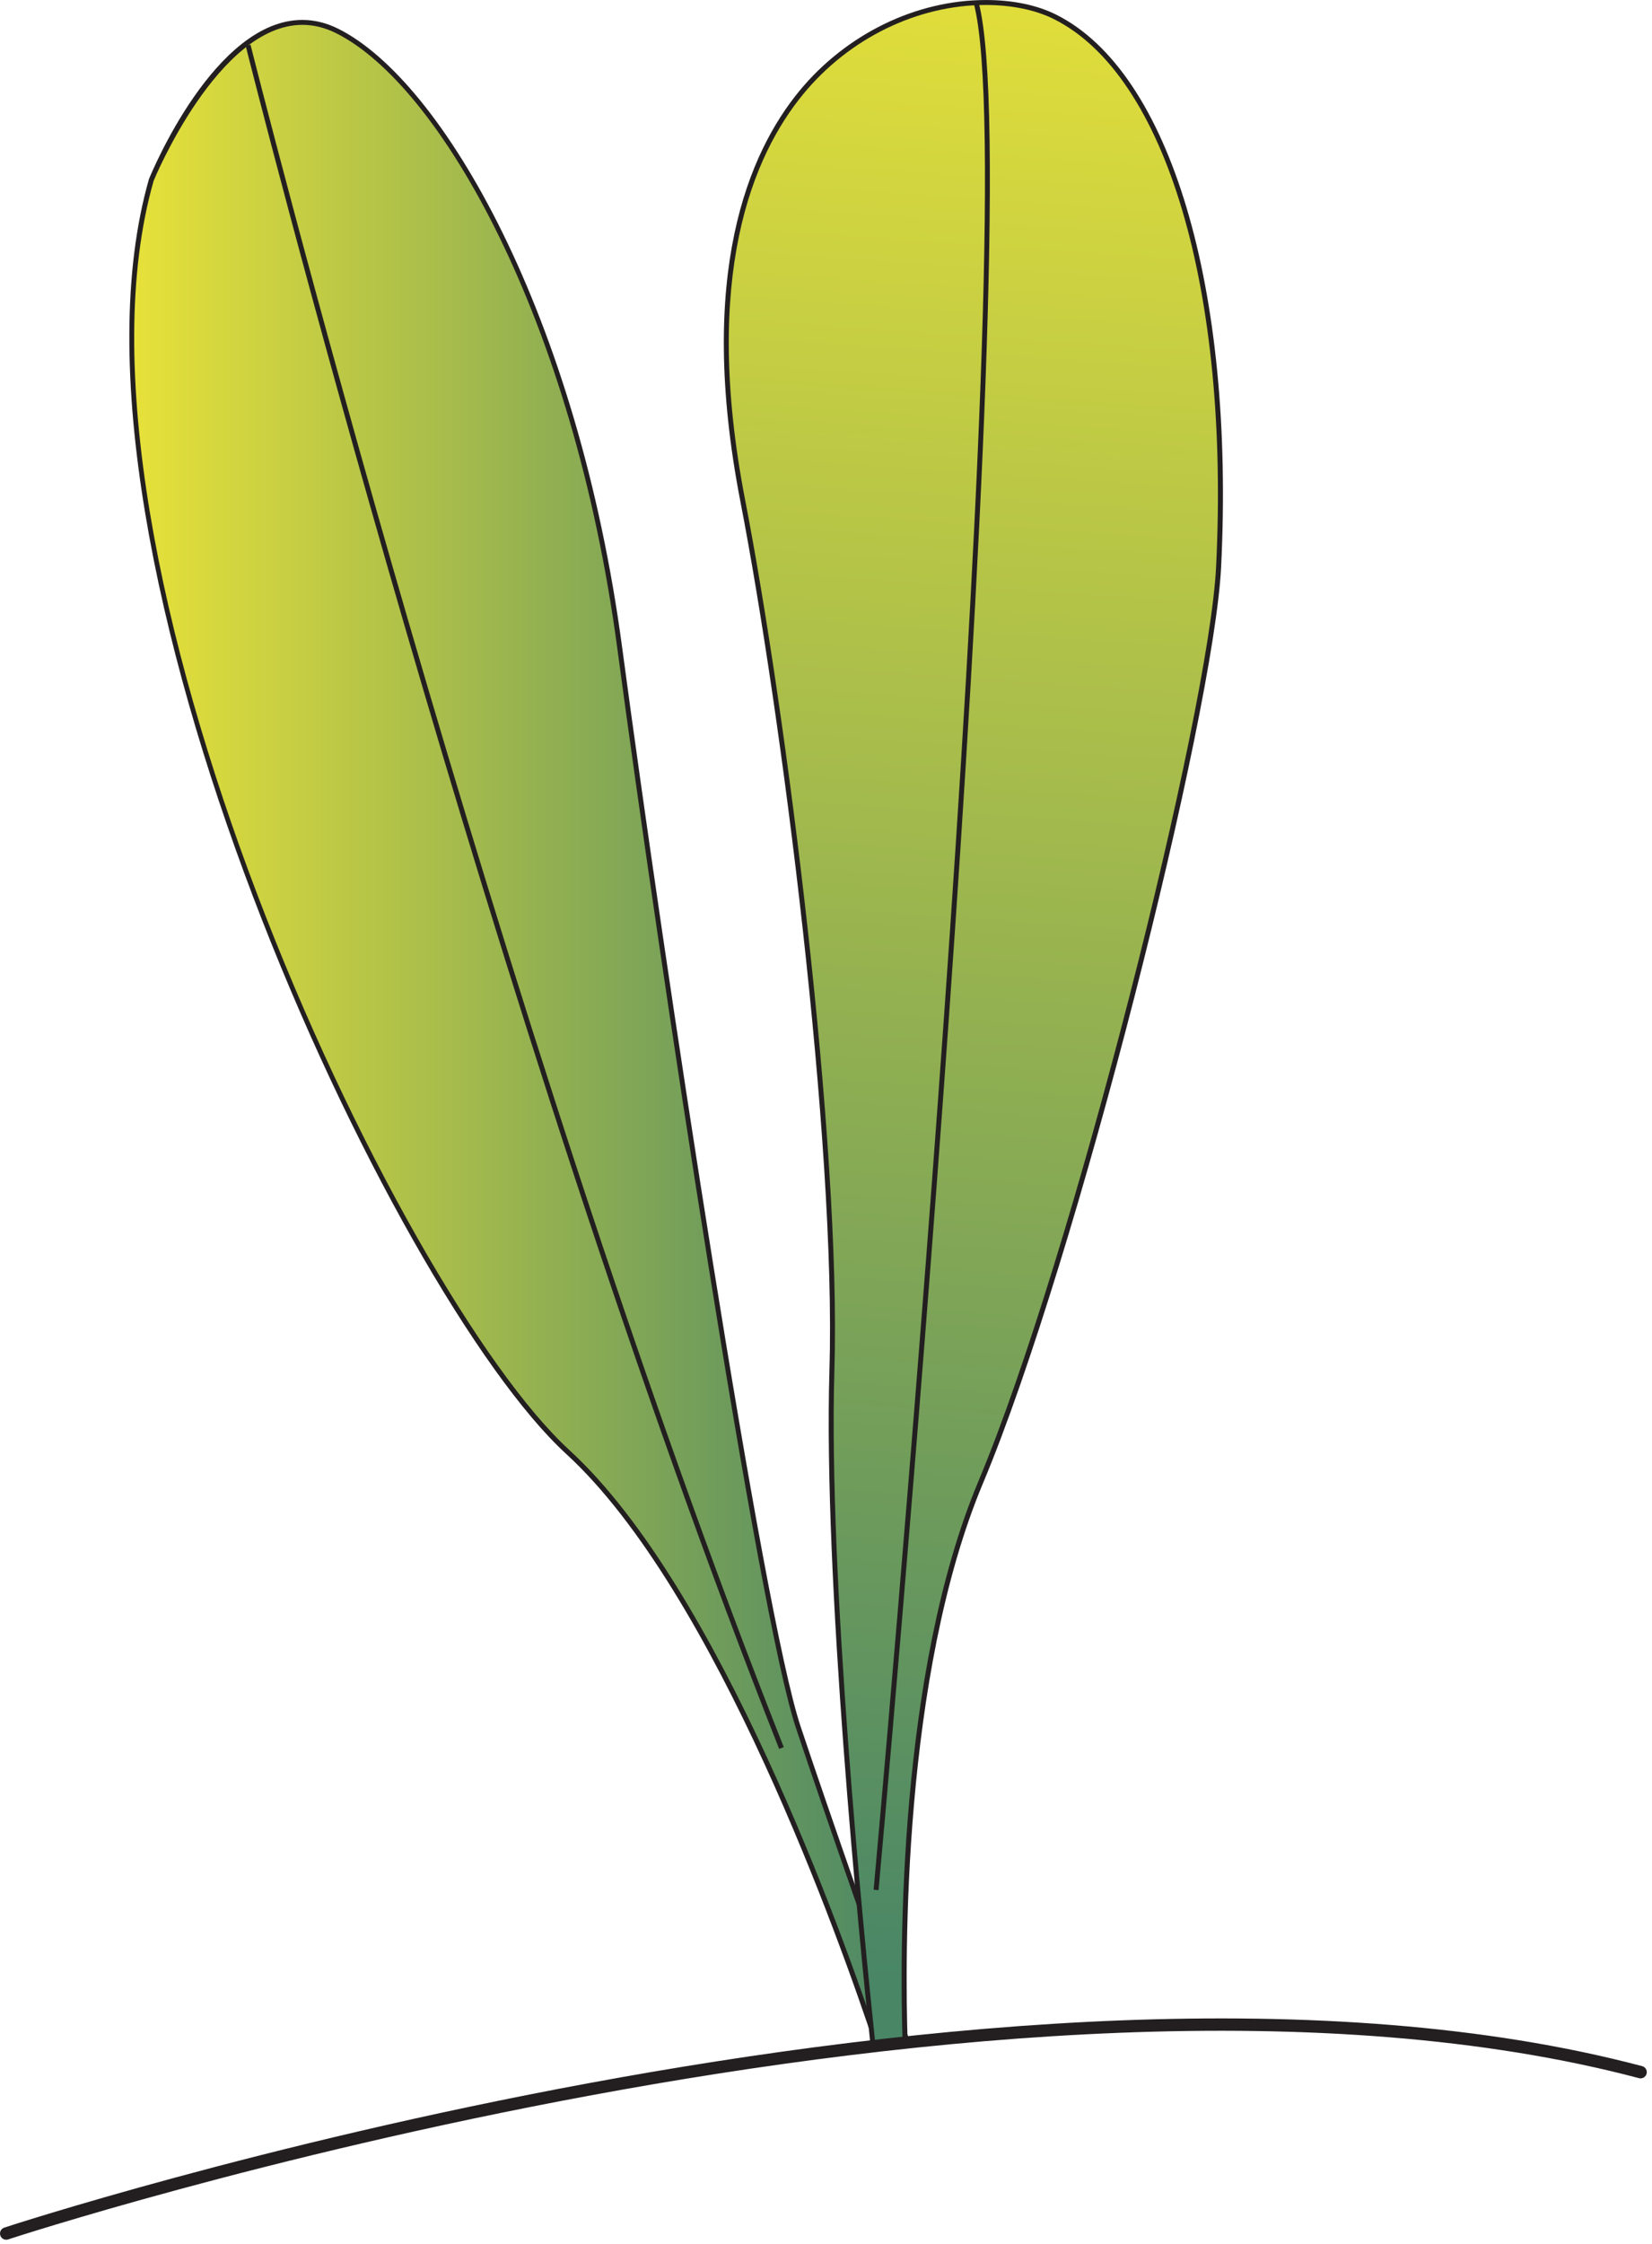
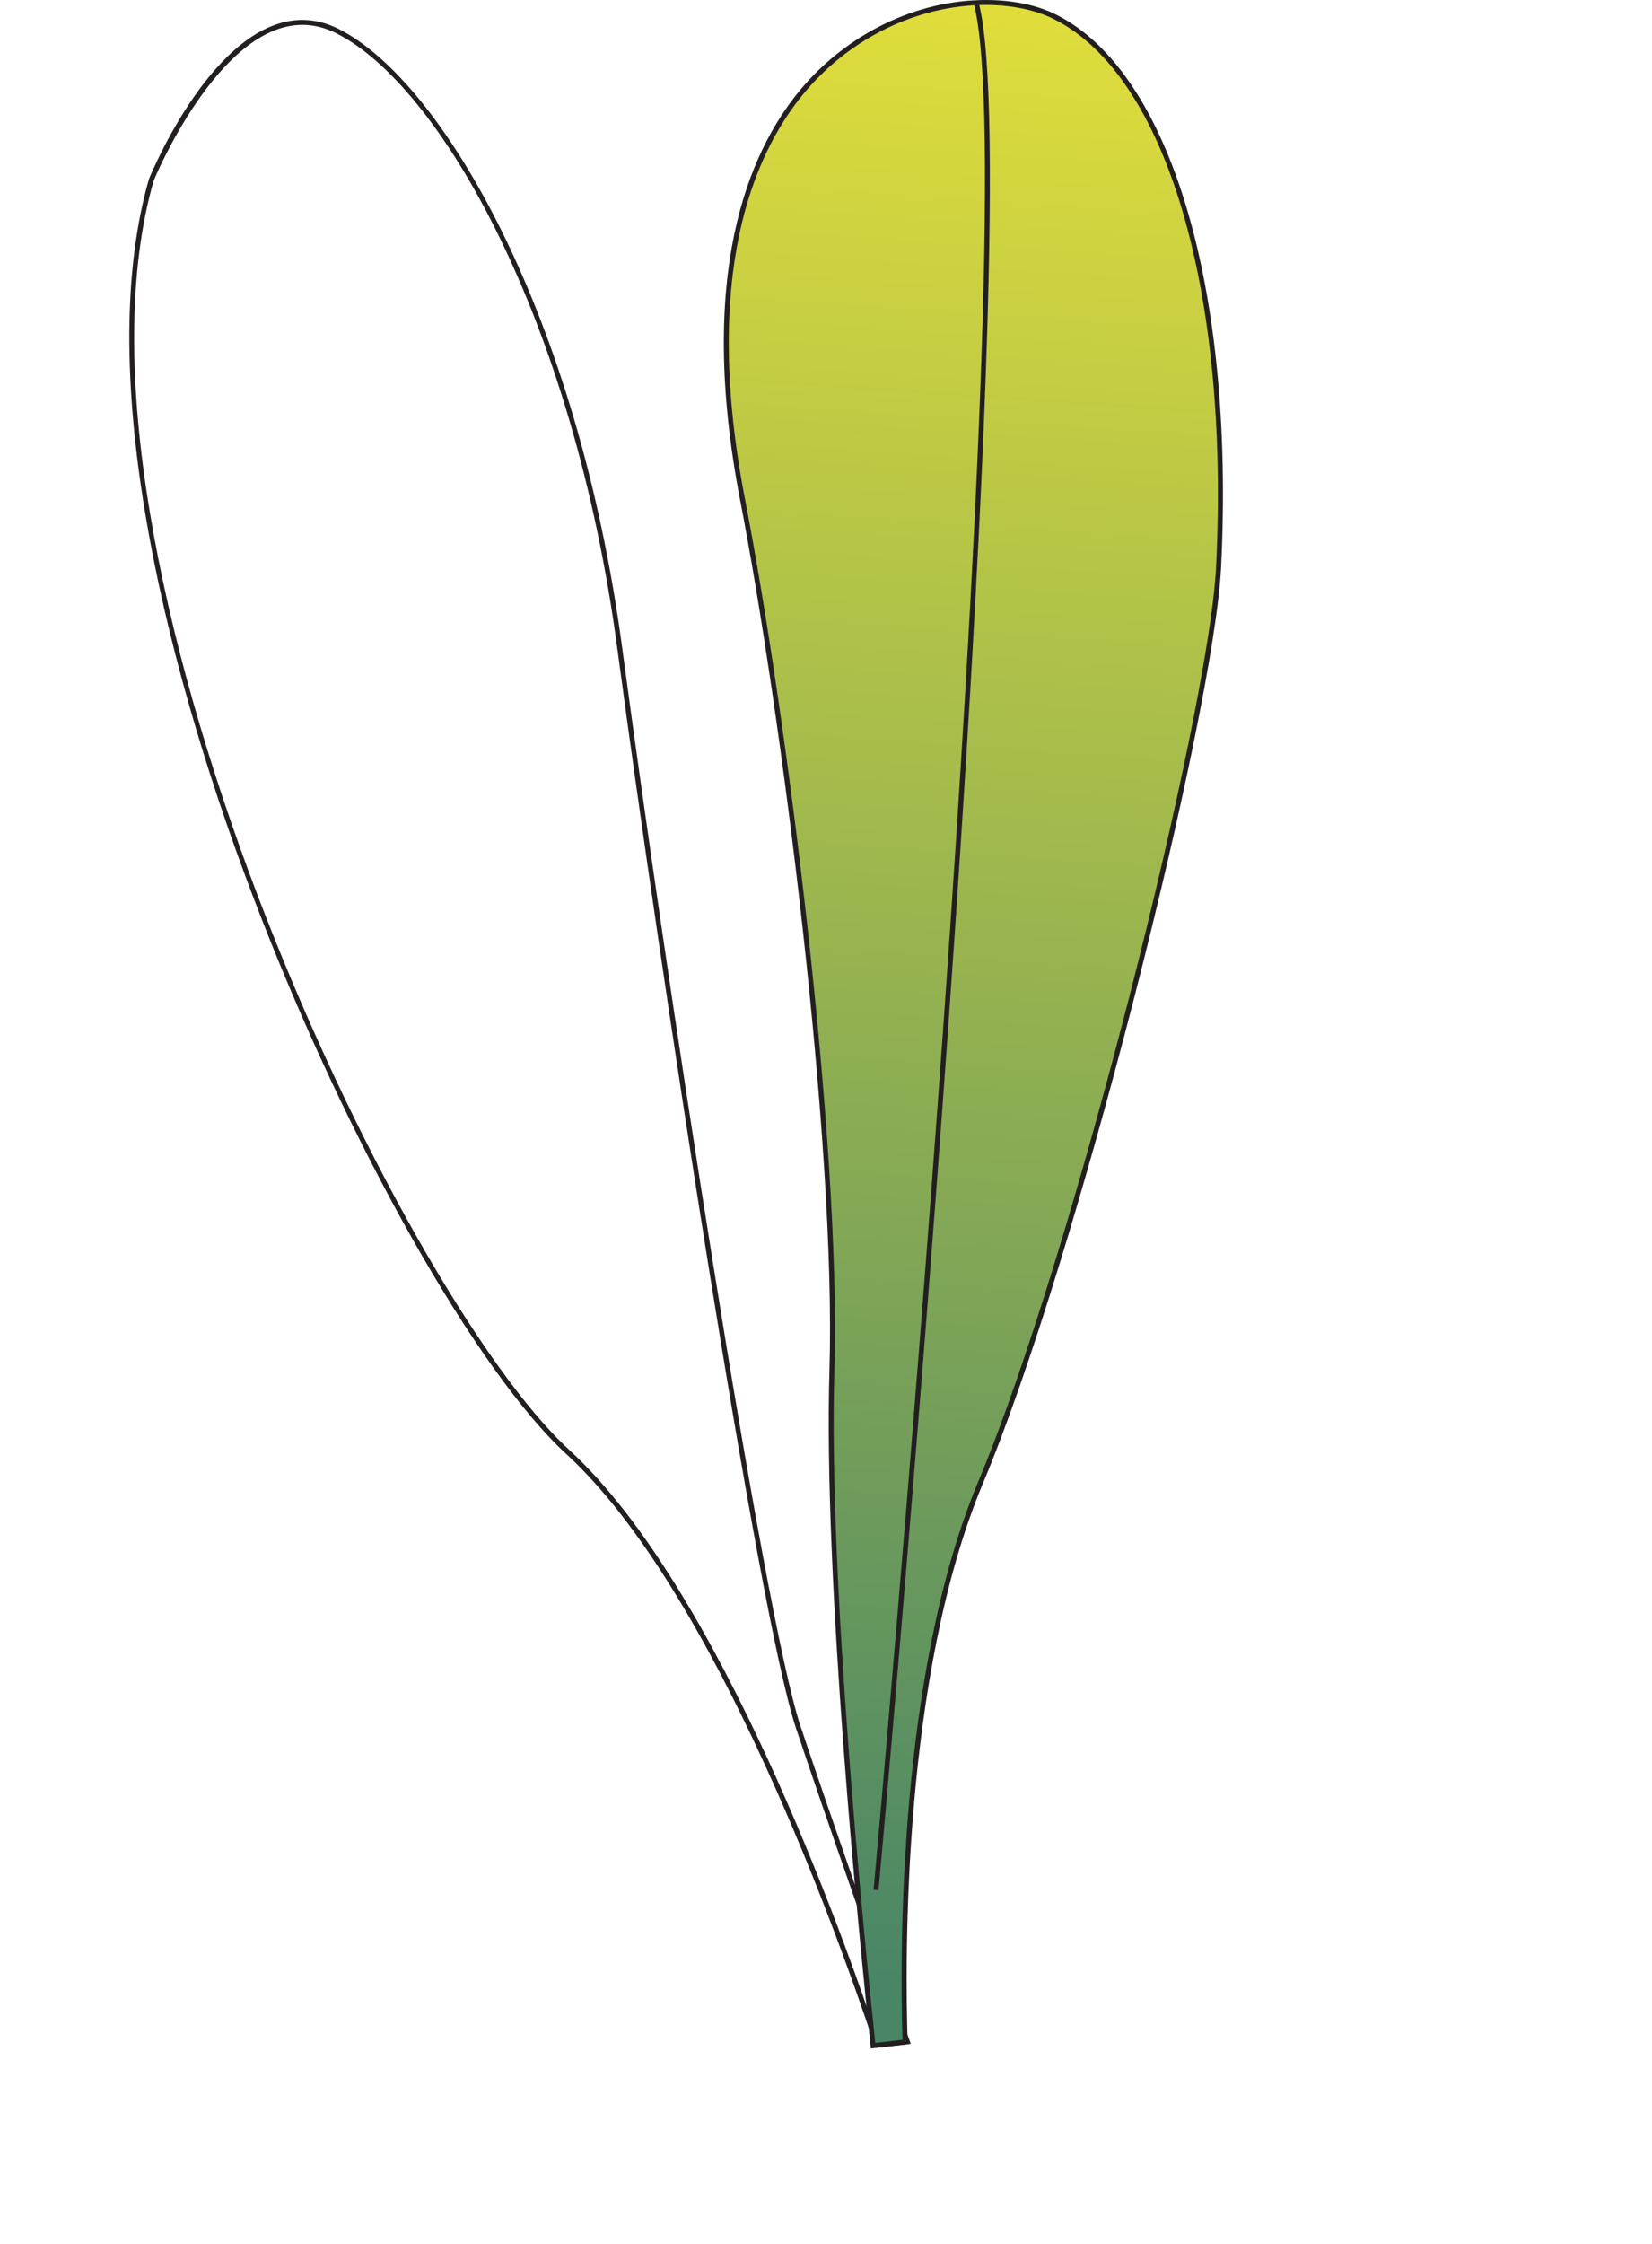
<svg xmlns="http://www.w3.org/2000/svg" xmlns:ns1="https://ian.umces.edu/media-library/" x="0px" y="0px" width="369" height="501" viewBox="0 0 369 501" xml:space="preserve">
  <title>Halophila hawaiiana</title>
  <desc>
    <ns1:title>Halophila hawaiiana</ns1:title>
    <ns1:descr>Illustration of Halophila hawaiiana</ns1:descr>
    <ns1:scene>
      <ns1:contains>seagrass, SAV, Plantae, vascular, Magnoliophyta, angiosperm, flowering plant, Liliopsida, monocot, Alismatidae, Hydrocharitales, Hydrocharitaceae, tape-grass, family, Halophila, hawaiiana</ns1:contains>
      <ns1:when>2008-08-26</ns1:when>
    </ns1:scene>
  </desc>
  <defs />
  <linearGradient id="ian_symbols_decbeb30ede1c424294f073fd542fe91" y2="230.79" gradientUnits="userSpaceOnUse" x2="202.68" y1="230.79" x1="29.49">
    <stop stop-color="#E7E139" offset="0" />
    <stop stop-color="#498666" offset="1" />
  </linearGradient>
-   <path d="m178.31 385.59c-8.31-24.916-29.898-166.08-39.865-240.83-9.96-74.73-39.849-126.21-63.107-137.84-23.246-11.623-41.529 33.218-41.529 33.218-23.245 81.385 53.15 247.46 93.008 284 33.653 30.842 61.304 108.83 69.125 132.44 2.254-.265 4.488-.543 6.742-.787-5.07-14.35-17.81-50.52-24.37-70.2z" fill="url(#ian_symbols_decbeb30ede1c424294f073fd542fe91)" />
  <path d="m195.55 457.19l-.142-.429c-7.695-23.238-35.41-101.45-68.973-132.21-38.724-35.5-116.82-201.77-93.169-284.56.61-1.506 14.712-35.544 34.276-35.544 2.7 0 5.402.667 8.033 1.982 23.364 11.682 53.529 64.11 63.411 138.26 9.401 70.511 31.37 215.33 39.841 240.73 6.532 19.576 19.218 55.61 24.369 70.195l.233.66-7.88.91zm-128-451.64c-18.82 0-33.087 34.449-33.229 34.797-23.528 82.388 54.29 248.02 92.87 283.38 33.557 30.755 61.224 108.43 69.134 132.25l5.603-.654c-5.292-14.984-17.705-50.26-24.144-69.557-8.493-25.464-30.482-170.38-39.888-240.93-9.83-73.78-39.696-125.87-62.806-137.42-2.475-1.241-5.011-1.869-7.537-1.869z" fill="#231F20" />
  <linearGradient id="ian_symbols_16752d991af064142d1d459b8b405079" y2="442.42" gradientUnits="userSpaceOnUse" x2="193.51" y1="-18.752" x1="225.35">
    <stop stop-color="#E7E139" offset="0" />
    <stop stop-color="#498666" offset="1" />
  </linearGradient>
-   <path d="m219.03 330.94c21.595-51.474 51.568-172.37 53.151-204.27 3.319-66.45-13.279-111.28-36.539-122.91-23.24-11.639-89.67 4.98-69.74 107.96 9.524 49.152 21.433 144.77 19.925 194.3-1.392 46.307 6.653 126.73 9.192 150.66 2.39-.272 4.759-.564 7.155-.815-.64-19.6-1.12-81.99 16.87-124.92z" fill="url(#ian_symbols_16752d991af064142d1d459b8b405079)" />
+   <path d="m219.03 330.94c21.595-51.474 51.568-172.37 53.151-204.27 3.319-66.45-13.279-111.28-36.539-122.91-23.24-11.639-89.67 4.98-69.74 107.96 9.524 49.152 21.433 144.77 19.925 194.3-1.392 46.307 6.653 126.73 9.192 150.66 2.39-.272 4.759-.564 7.155-.815-.64-19.6-1.12-81.99 16.87-124.92" fill="url(#ian_symbols_16752d991af064142d1d459b8b405079)" />
  <path d="m194.52 457.29l-.059-.556c-2.509-23.648-10.587-104.41-9.195-150.74 1.548-50.867-10.793-147.1-19.916-194.18-9.781-50.554 1.813-77.708 13.262-91.584 10.47-12.659 26.02-20.226 41.61-20.226 5.998 0 11.42 1.127 15.682 3.26 25.491 12.738 39.953 61.188 36.844 123.43-1.621 32.679-32.119 154.23-53.193 204.46-18.024 43.013-17.432 106.32-16.821 124.7l.017.516-8.22.92zm25.69-456.18c-15.263 0-30.494 7.416-40.743 19.838-11.297 13.692-22.729 40.538-13.029 90.667 9.132 47.124 21.485 143.48 19.935 194.42-1.379 45.9 6.559 125.71 9.13 150.03l6.092-.693c-.605-19.07-1.024-81.82 16.923-124.65 21.042-50.155 51.491-171.48 53.108-204.08 3.088-61.803-11.134-109.84-36.232-122.38-4.05-2.034-9.44-3.151-15.19-3.151z" fill="#231F20" />
-   <path d="m174.04 390.44c-64.82-163.94-118.62-378.06-119.16-380.2l1.076-.269c.536 2.143 54.319 216.19 119.11 380.06l-1.03.41z" fill="#231F20" />
  <path d="m196.24 421.97l-1.104-.101c.343-3.758 34.172-376.3 22.378-421.08l1.073-.283c11.85 44.964-22 417.7-22.35 421.46z" fill="#231F20" />
-   <path d="m1.387 500c-.582 0-1.123-.368-1.316-.951-.241-.727.154-1.512.881-1.752 2.23-.738 224.67-73.364 365.85-36.046.741.196 1.183.955.986 1.695-.195.74-.954 1.182-1.694.986-140.4-37.11-362.06 35.27-364.28 36-.142.05-.289.07-.433.07z" fill="#231F20" />
</svg>